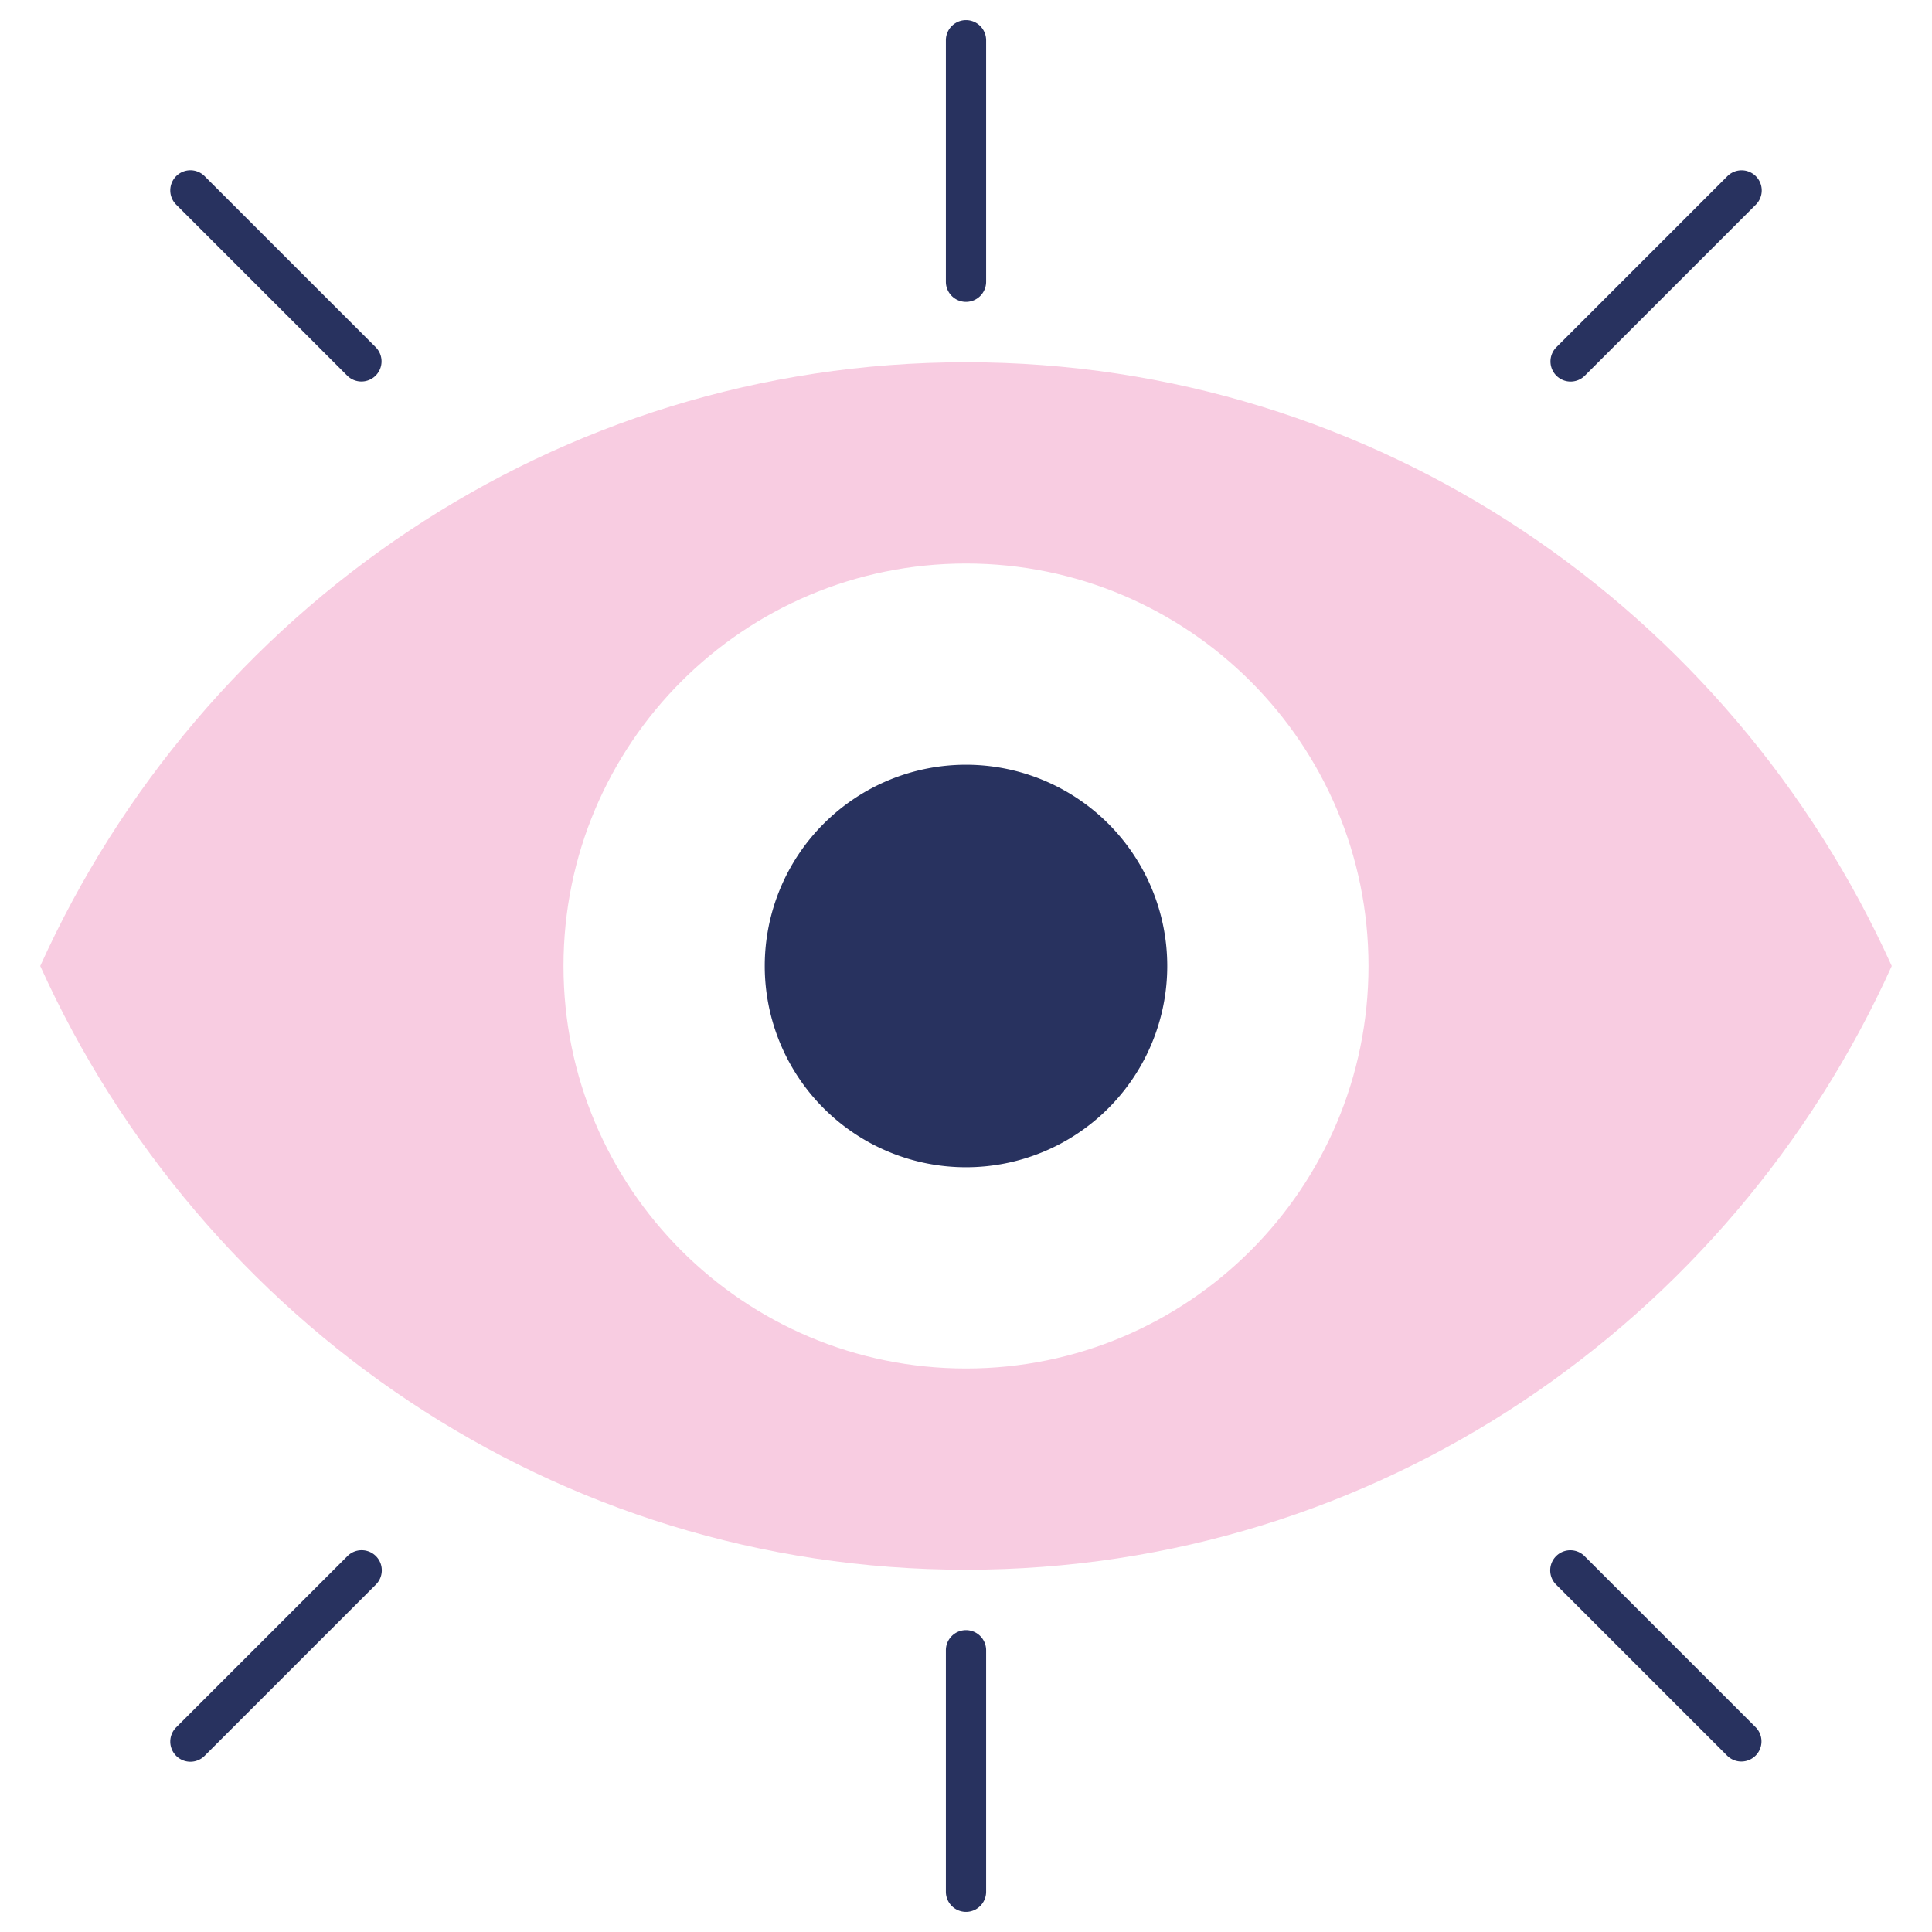
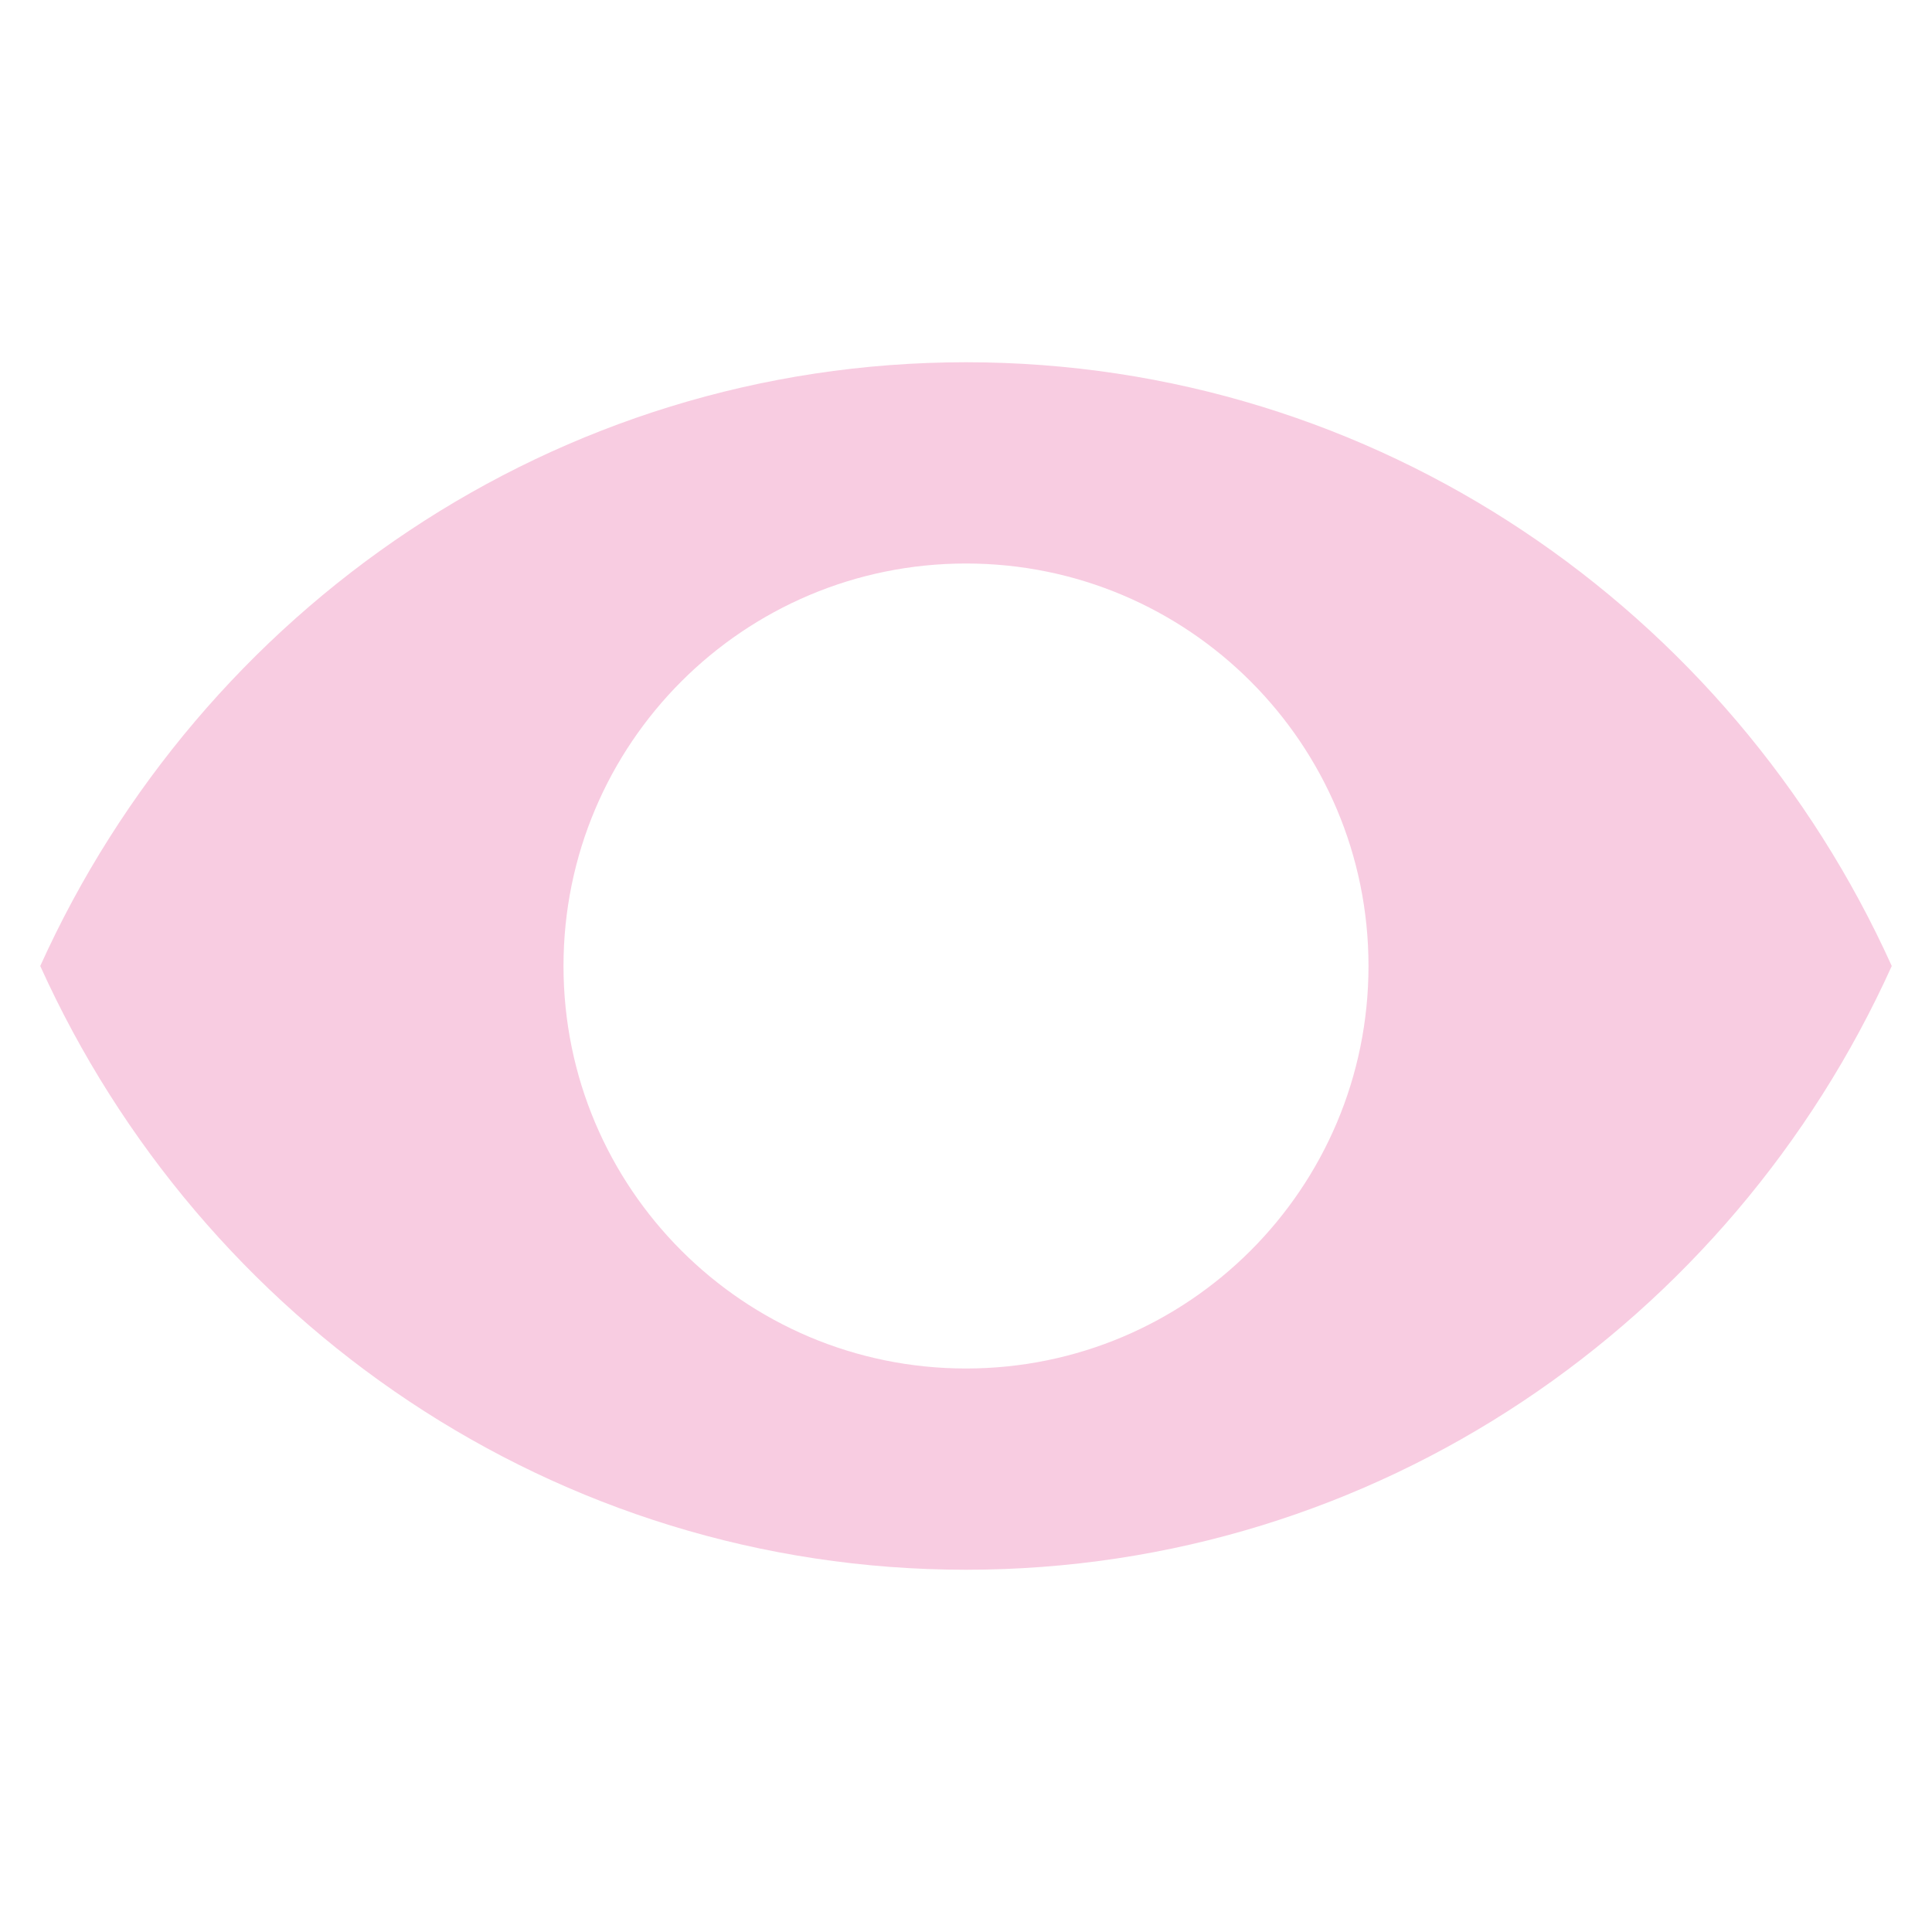
<svg xmlns="http://www.w3.org/2000/svg" width="48" height="48">
  <path d="M24 9C13.79 9 4.999 15.15 1 24c3.999 8.85 12.79 15 23 15s19.002-6.15 23-15C43.002 15.15 34.21 9 24 9m0 25c-5.523 0-10-4.477-10-10s4.477-10 10-10 10 4.477 10 10-4.477 10-10 10" style="stroke-width:0;fill:#f8cce1" />
-   <path d="M24 19a5 5 0 1 0 0 10 5 5 0 0 0 0-10m0 21.5a.5.5 0 0 0-.5.5v6a.5.5 0 1 0 1 0v-6a.5.5 0 0 0-.5-.5m0-33a.5.5 0 0 0 .5-.5V1a.5.5 0 1 0-1 0v6a.5.5 0 0 0 .5.5M8.626 38.667 4.383 42.91a.5.5 0 1 0 .707.707l4.243-4.243a.5.5 0 1 0-.707-.707M39.02 9.48a.5.5 0 0 0 .354-.146l4.243-4.243a.5.5 0 1 0-.707-.707l-4.243 4.243a.5.5 0 0 0 .353.853m.354 29.188a.5.5 0 1 0-.707.707l4.243 4.243a.5.5 0 0 0 .707 0 .5.5 0 0 0 0-.707zM5.09 4.383a.5.5 0 1 0-.707.707l4.243 4.242a.5.5 0 0 0 .707 0 .5.5 0 0 0 0-.707z" style="fill:#28325f;stroke-width:0" />
</svg>